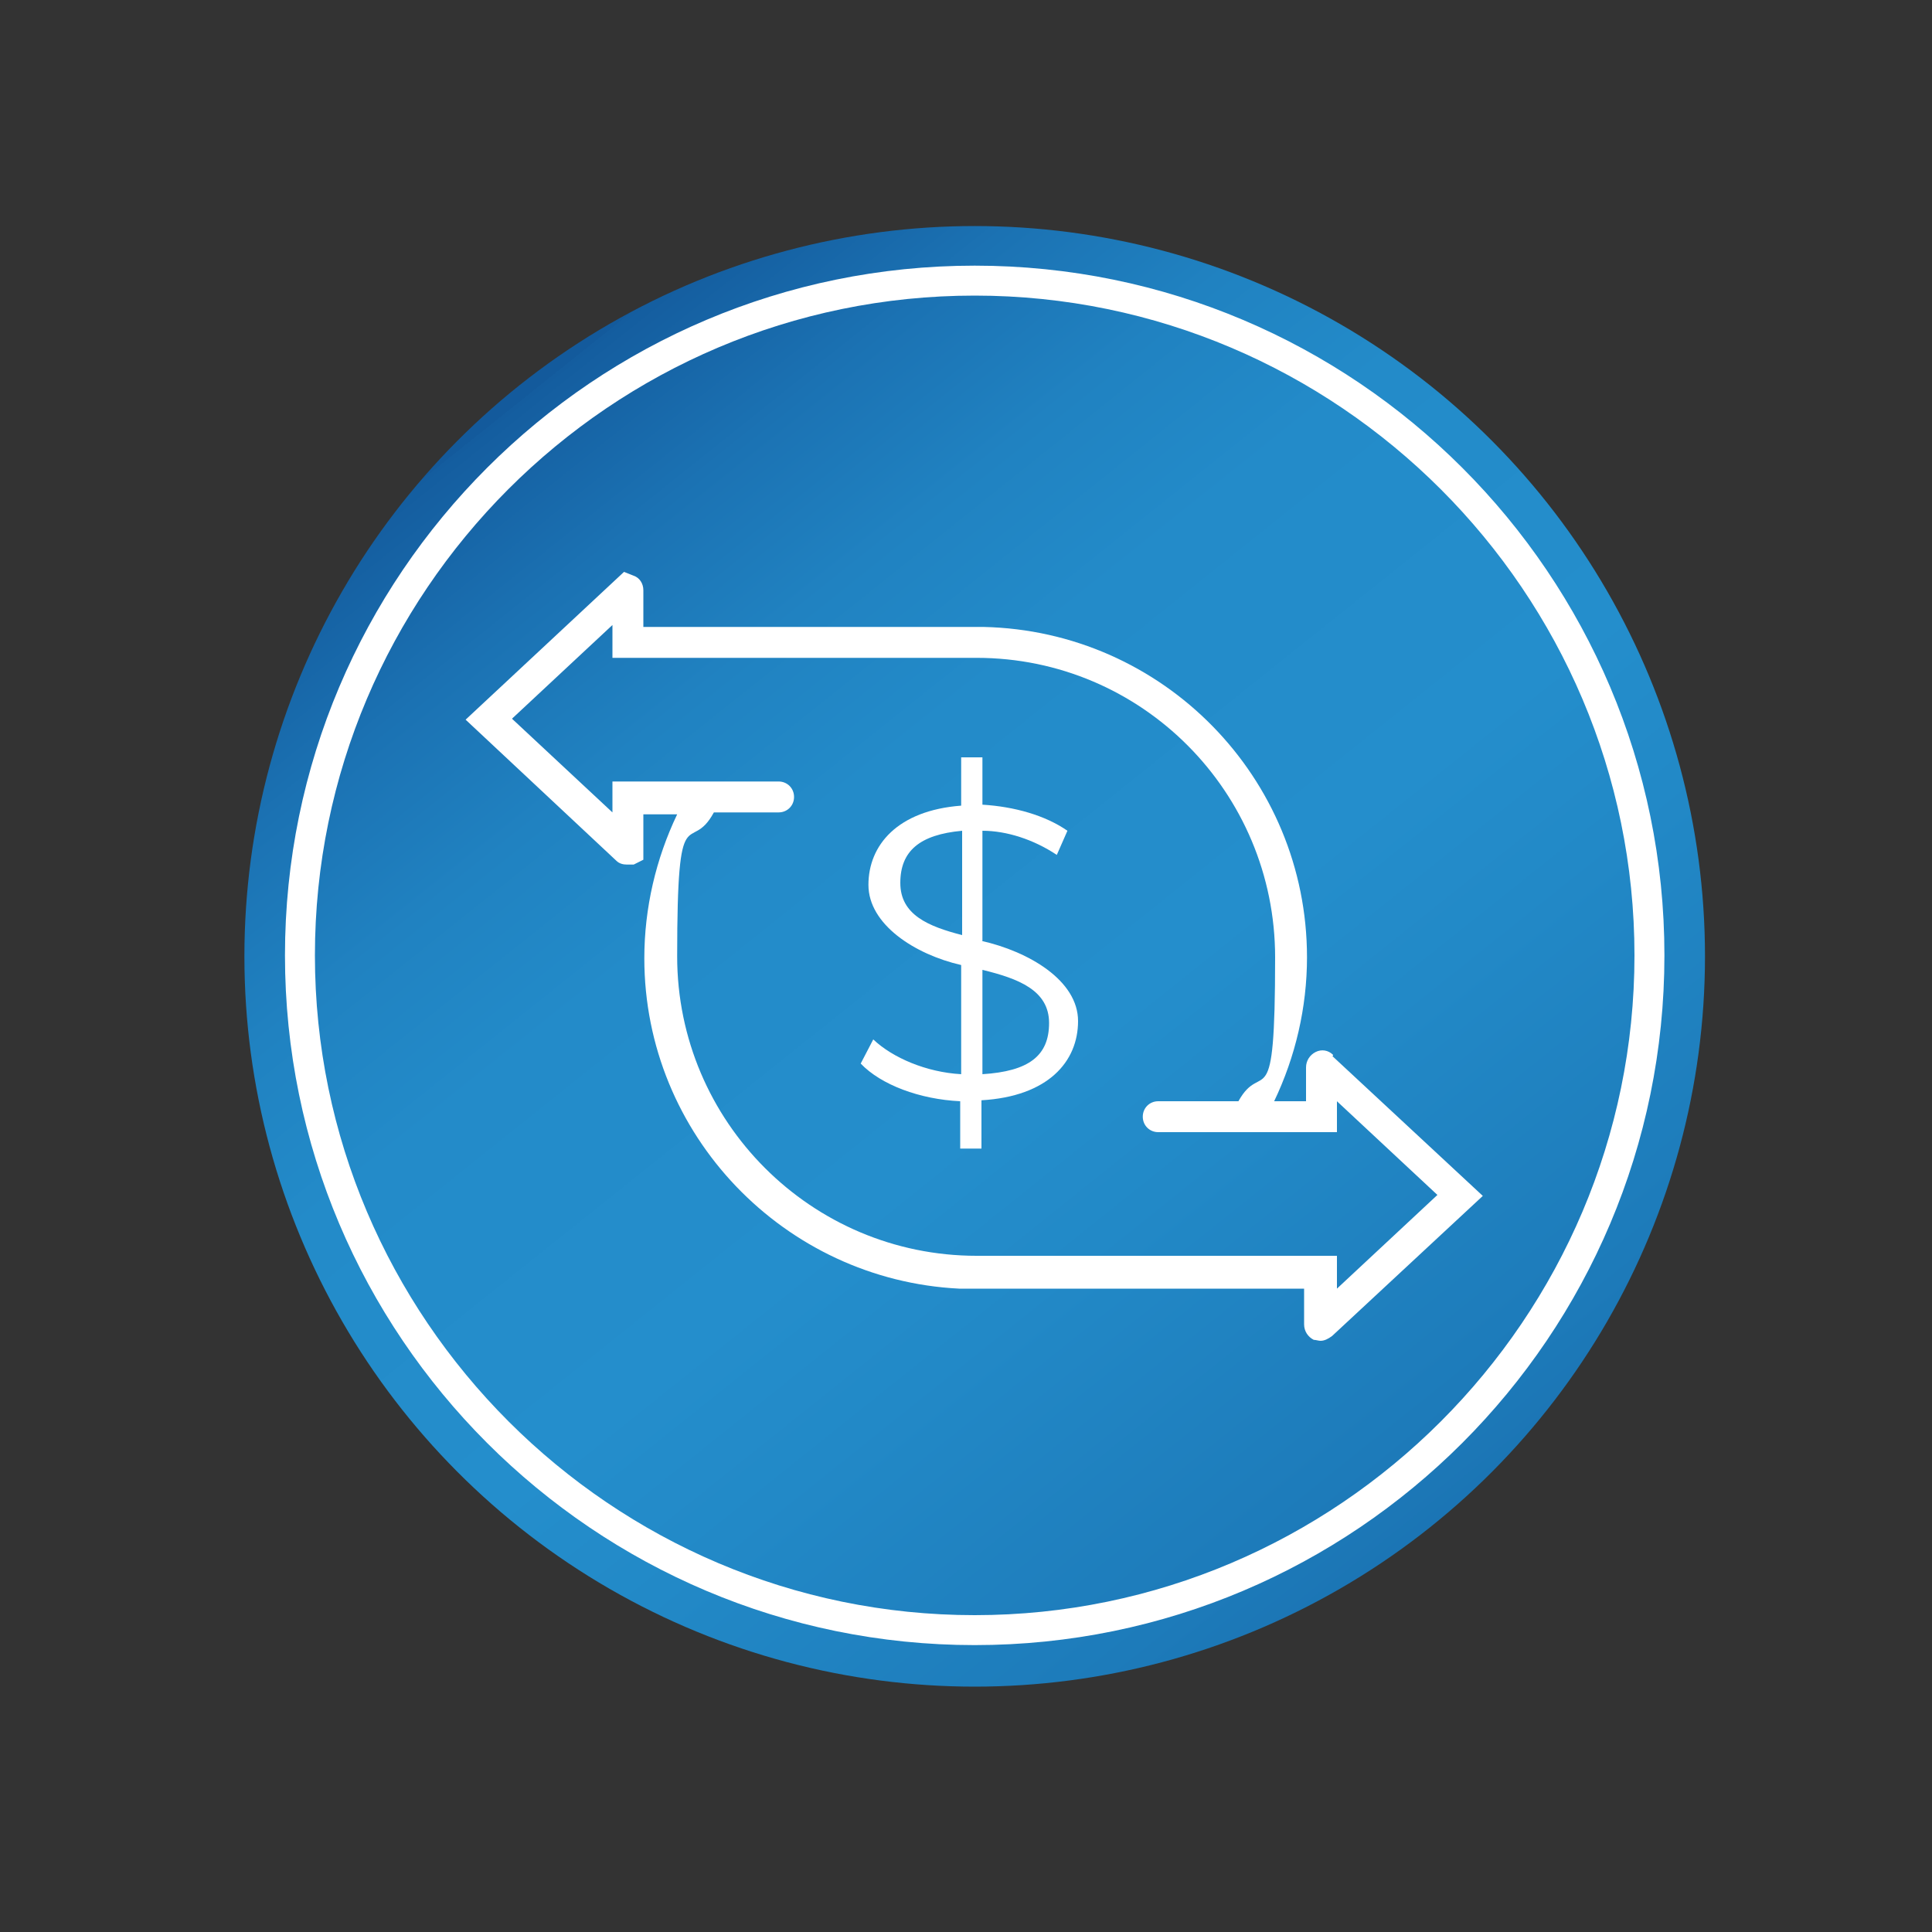
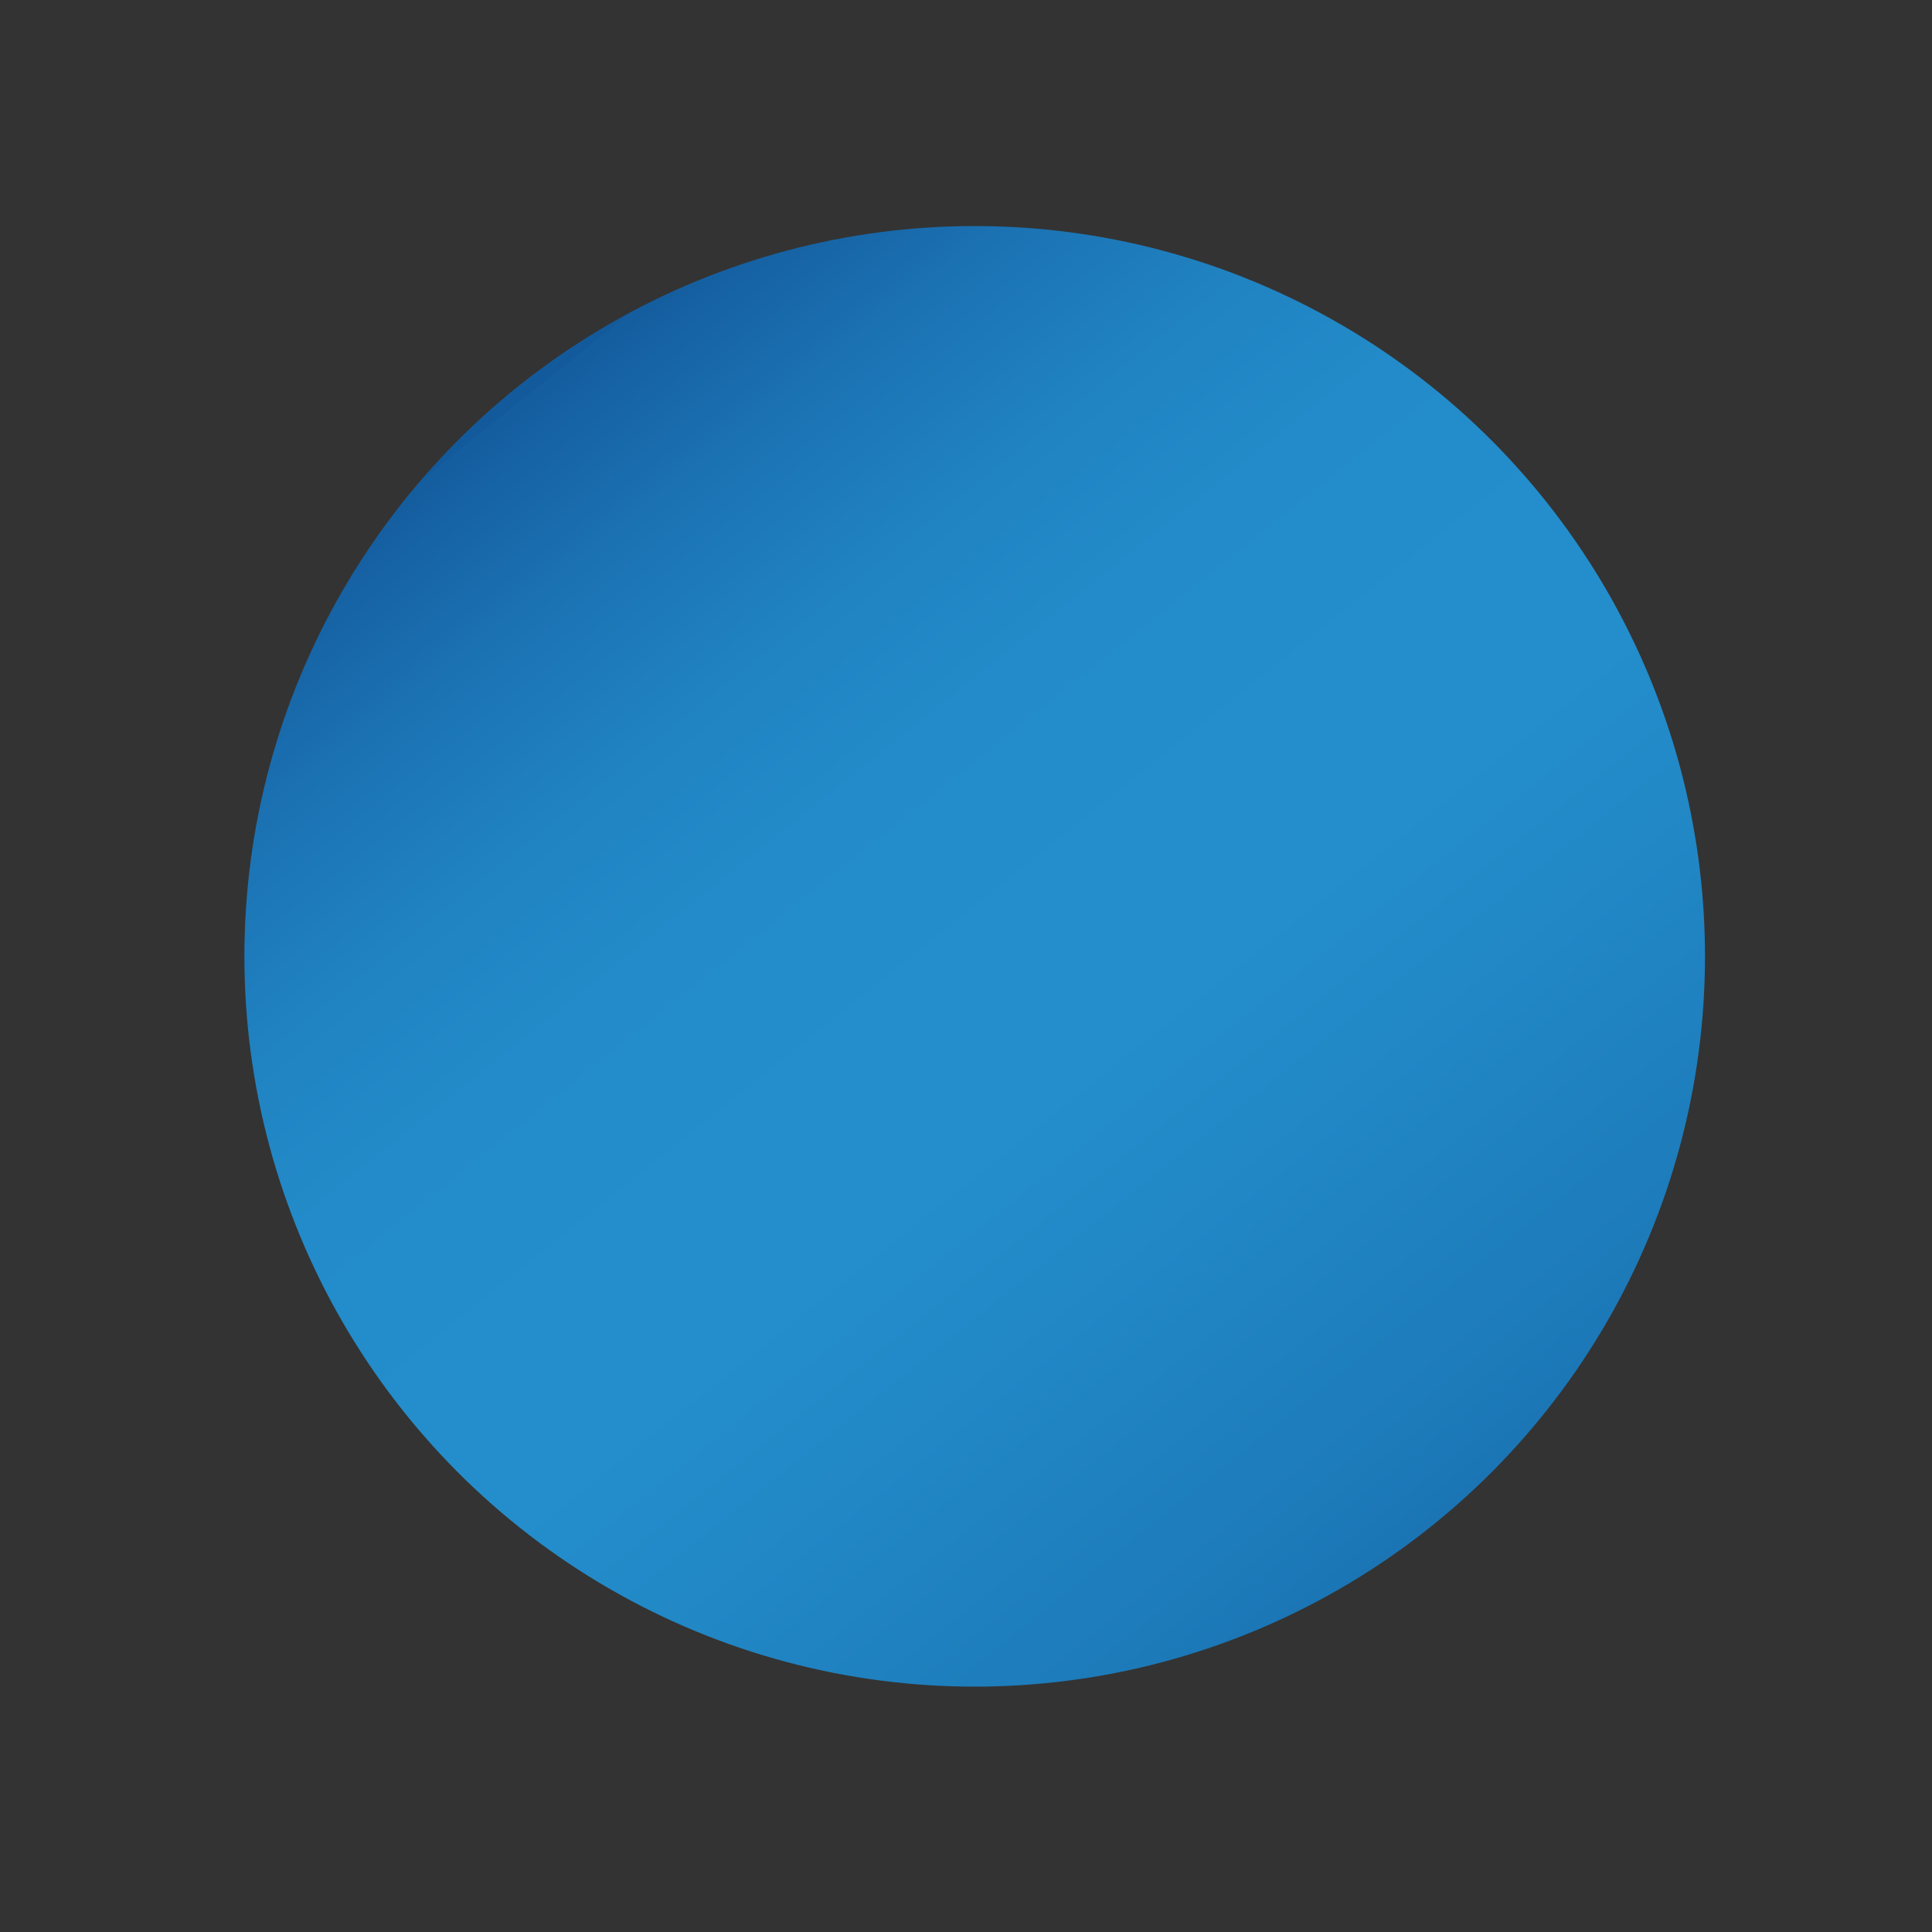
<svg xmlns="http://www.w3.org/2000/svg" id="Calque_1" viewBox="0 0 200 200">
  <rect x="0" y="0" width="200" height="200" fill="#333333" stroke="none" />
  <defs>
    <style>      .st0 {        fill: url(#Dégradé_sans_nom_5);      }      .st1 {        fill: #fff;      }    </style>
    <linearGradient id="Dégradé_sans_nom_5" data-name="Dégradé sans nom 5" x1="161.9" y1="24.8" x2="52.3" y2="161.9" gradientTransform="translate(2.2 202.9) scale(1 -1)" gradientUnits="userSpaceOnUse">
      <stop offset="0" stop-color="#135a9c" />
      <stop offset="0" stop-color="#1664a5" />
      <stop offset=".2" stop-color="#1d7bba" />
      <stop offset=".4" stop-color="#2289c7" />
      <stop offset=".5" stop-color="#248ecc" />
      <stop offset=".7" stop-color="#238bc9" />
      <stop offset=".8" stop-color="#2082c1" />
      <stop offset=".9" stop-color="#1b72b3" />
      <stop offset="1" stop-color="#145d9f" />
      <stop offset="1" stop-color="#135a9c" />
    </linearGradient>
  </defs>
  <circle class="st0" cx="100.9" cy="99" r="75.6" />
-   <path class="st1" d="M100.9,170.3c-39.4,0-71.4-32-71.4-71.4S61.5,27.5,100.9,27.5s71.4,32,71.4,71.4-32,71.4-71.4,71.4ZM100.9,30.6c-37.7,0-68.3,30.7-68.3,68.3s30.7,68.3,68.3,68.3,68.3-30.7,68.3-68.3S138.5,30.6,100.9,30.6Z" />
  <g>
-     <path class="st1" d="M138,109.2c-.5-.5-1.2-.6-1.8-.3-.6.3-1,.9-1,1.6v3.5h-3.3c2.2-4.6,3.4-9.7,3.4-14.9,0-18.6-14.9-33.8-33.5-34.2h-35.2v-3.8c0-.7-.4-1.3-1-1.5l-1-.4-16.4,15.3,15.6,14.6c.3.3.7.4,1.1.4s.5,0,.7,0l1-.5v-4.7h3.5c-2.2,4.6-3.4,9.7-3.4,14.9,0,18.3,14.5,33.3,32.6,34.2h35.7v3.7c0,.7.4,1.3,1,1.6.2,0,.5.1.7.1.4,0,.8-.2,1.2-.5l15.6-14.5-15.6-14.5h.1ZM102.7,130h-1.6c-17.1,0-31-13.9-31-31s1.3-10.3,3.8-14.9h6.7c.9,0,1.6-.7,1.6-1.6s-.7-1.6-1.6-1.6h-17.2v3.2l-10.4-9.7,10.4-9.7v3.4h37.7c17.1,0,30.9,13.9,30.9,31s-1.3,10.4-3.8,14.9h-8.3c-.9,0-1.6.7-1.6,1.6s.7,1.6,1.6,1.6h18.5v-3.2l10.4,9.7-10.4,9.7v-3.4h-35.7Z" />
-     <path class="st1" d="M101.7,97.4v-11.4c2.5,0,5.3.9,7.7,2.5l1.1-2.5c-2.3-1.6-5.5-2.5-8.8-2.7v-4.9h-2.2v5c-6.6.5-9.6,4.1-9.6,8.2s4.8,7.2,9.6,8.3v11.3c-3.6-.2-7.1-1.7-9.1-3.6l-1.3,2.5c2.1,2.2,6.1,3.7,10.3,3.9v4.9h2.2v-5c6.9-.4,10-4,10-8.2s-5.1-7.2-10-8.3h.1ZM99.6,96.8c-3.5-.9-6.4-2.1-6.4-5.4s2-5,6.4-5.4v10.8ZM101.7,111.2v-10.8c3.7.9,6.9,2.1,6.9,5.5s-2.1,5-6.9,5.3Z" />
-   </g>
+     </g>
</svg>